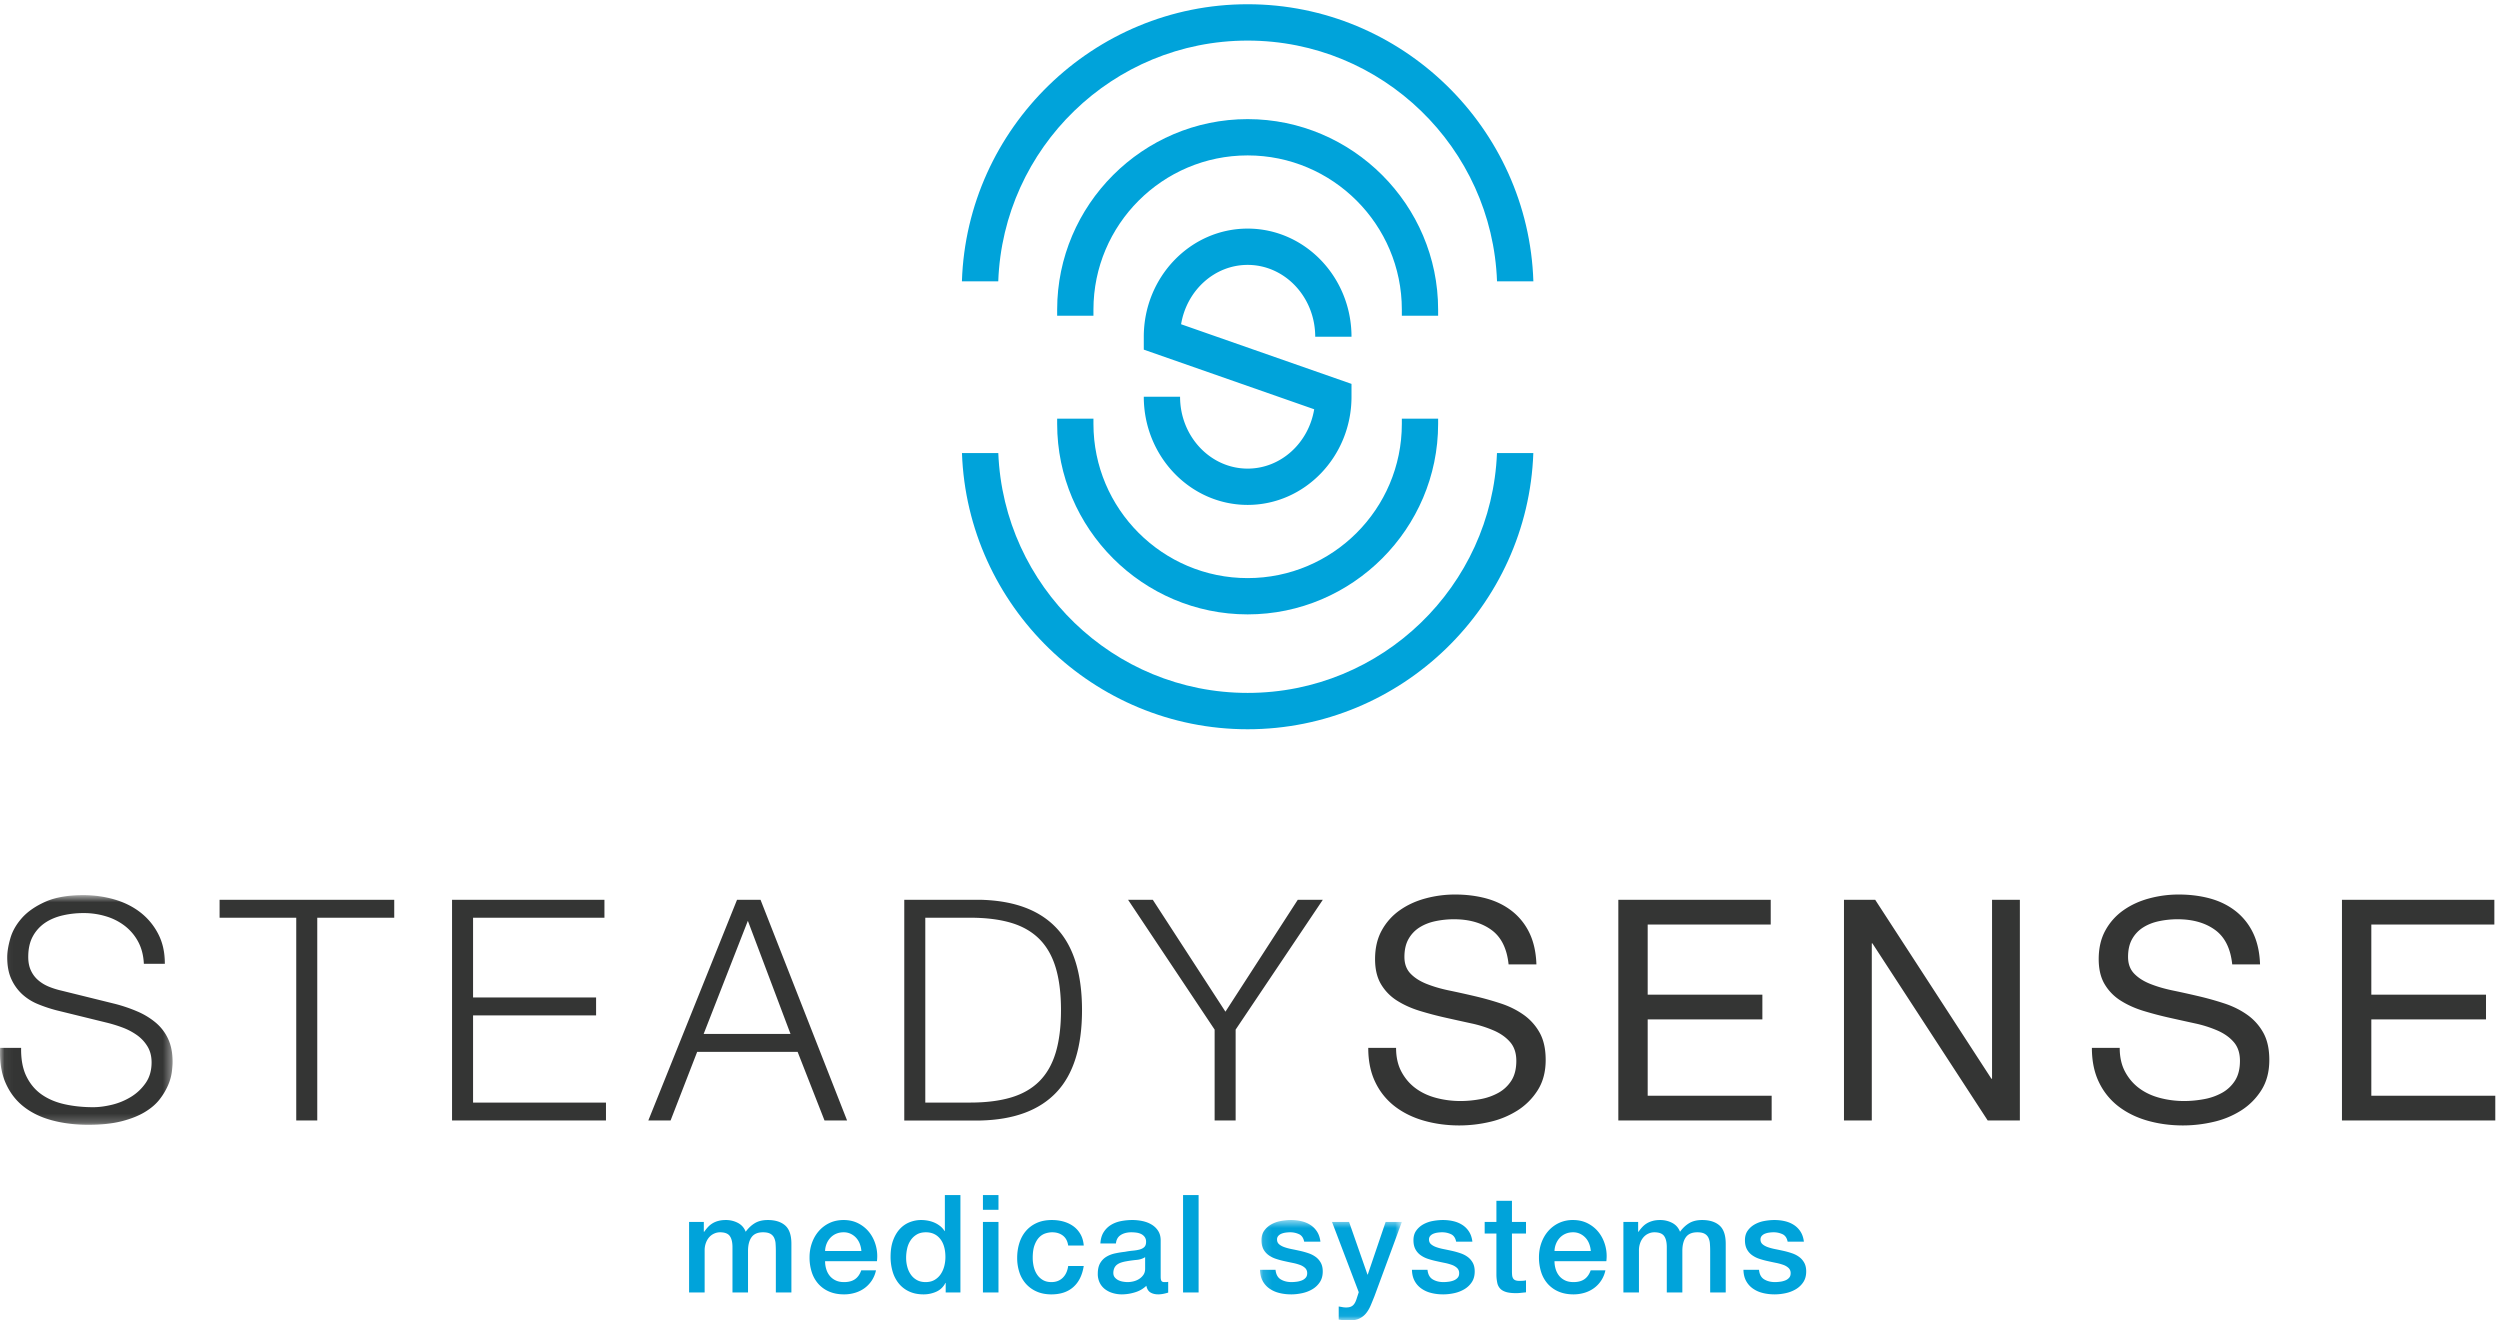
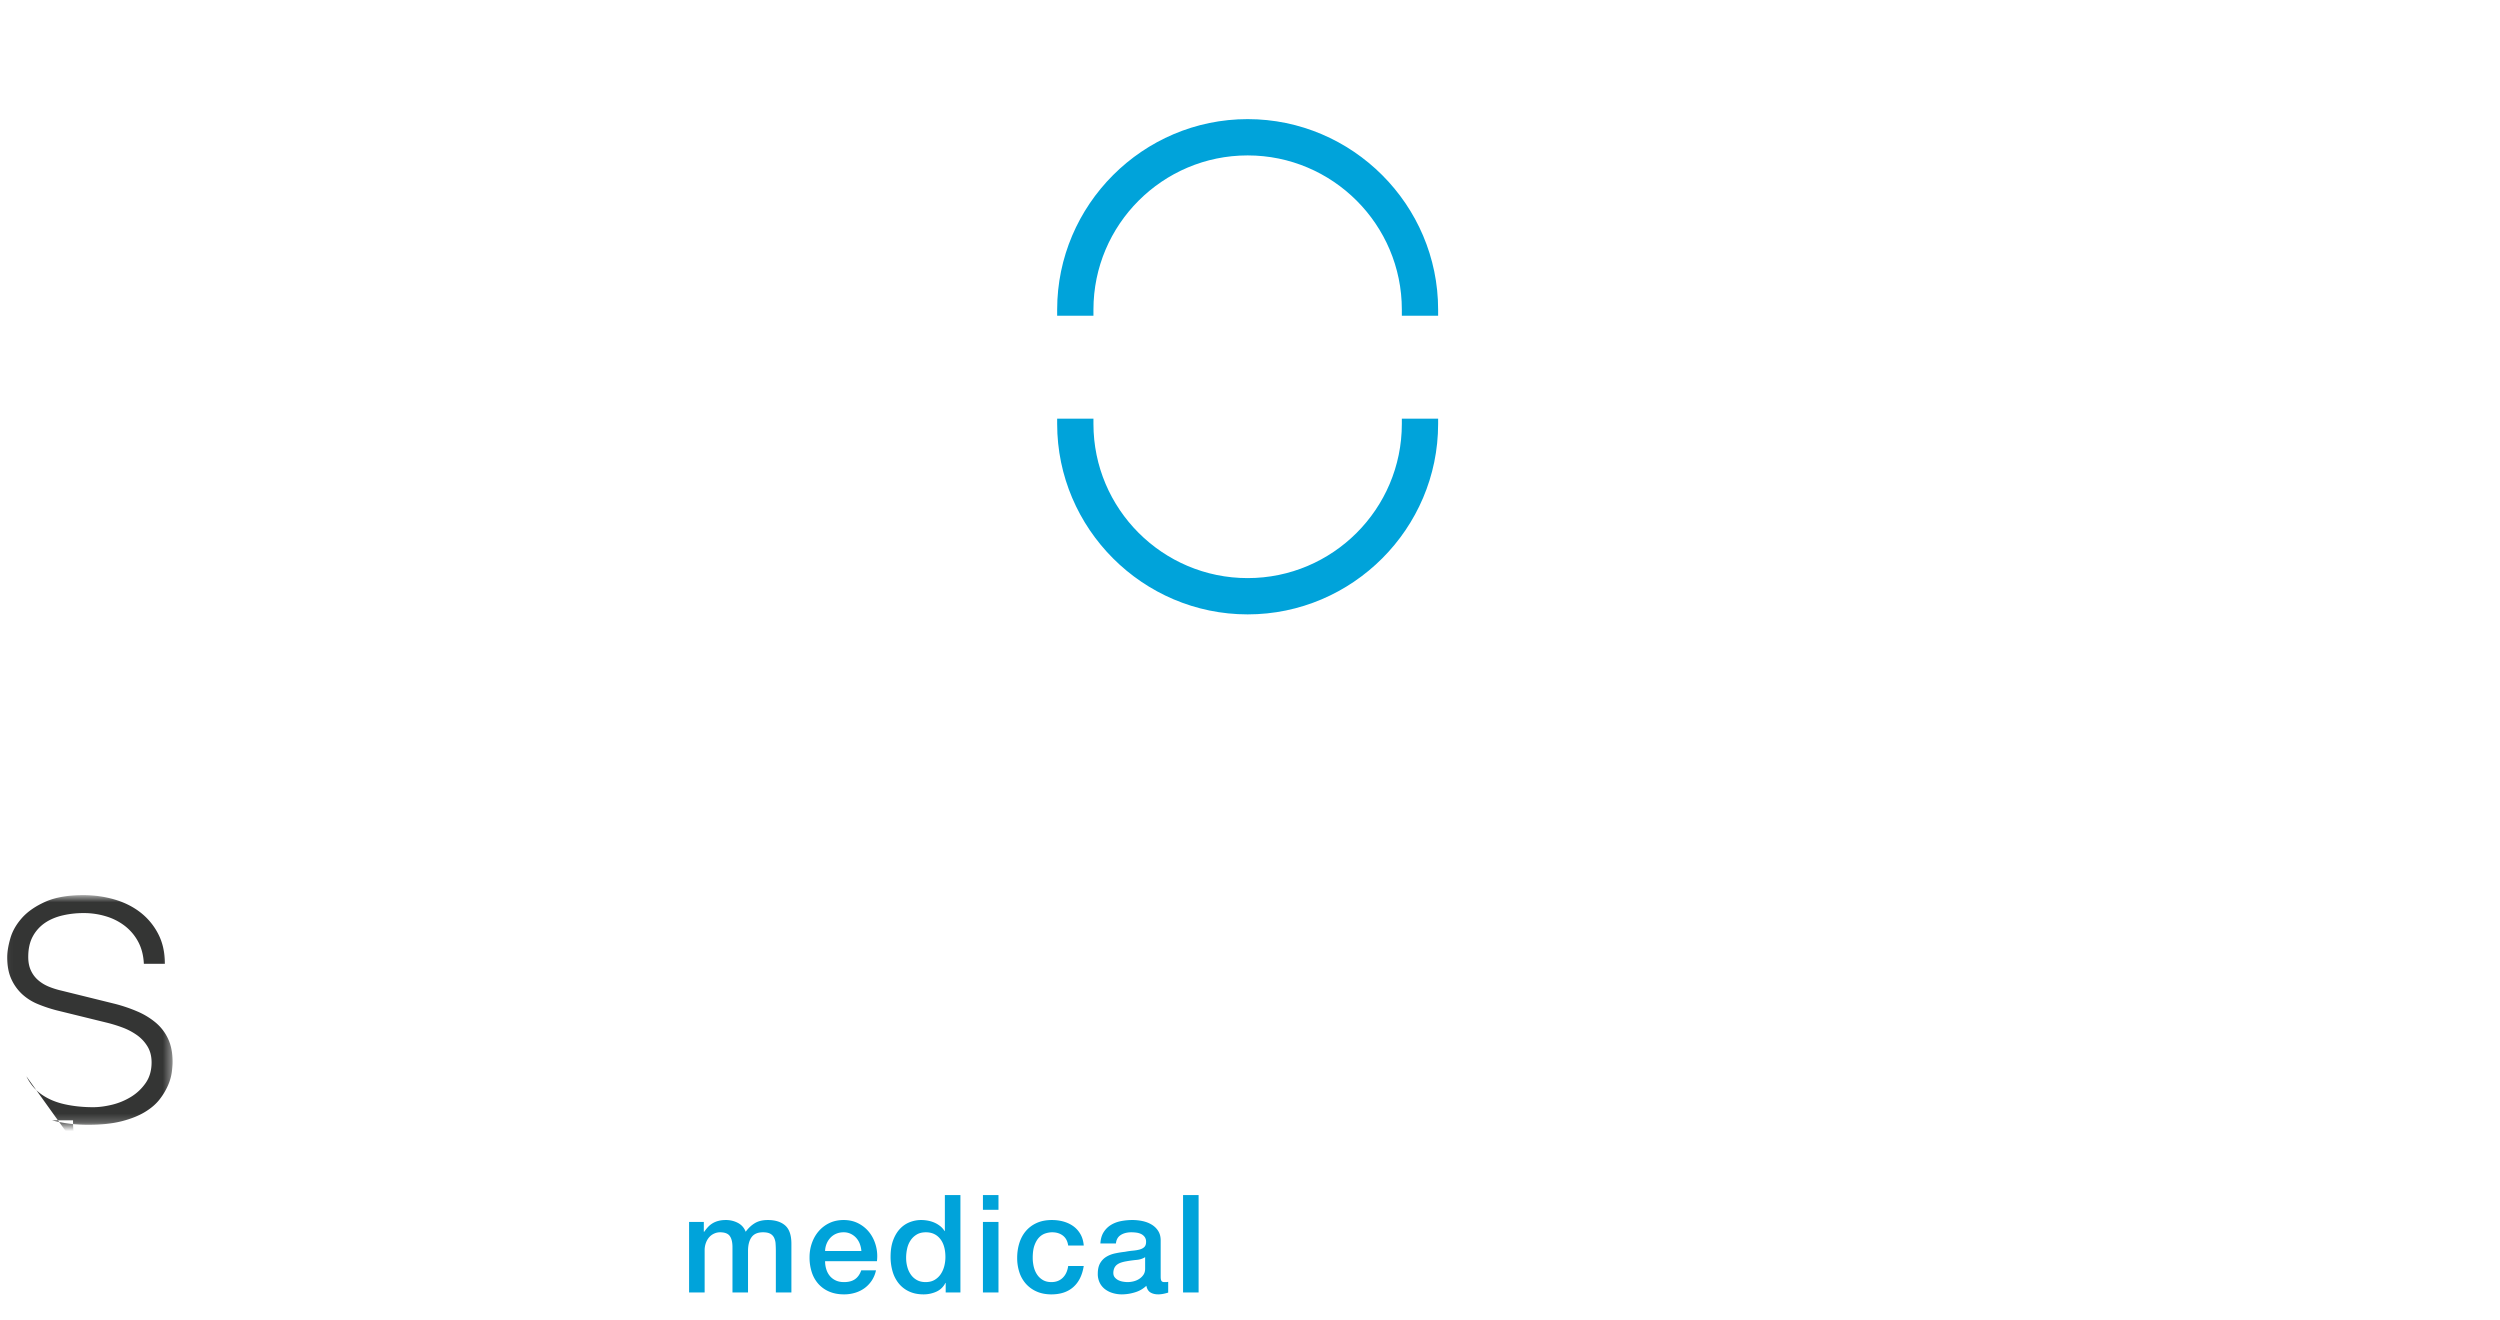
<svg xmlns="http://www.w3.org/2000/svg" xmlns:xlink="http://www.w3.org/1999/xlink" width="284" height="150" viewBox="0 0 284 150">
  <defs>
    <path id="a" d="M.06.688h19.548v26.091H.06z" />
-     <path id="c" d="M.135.594h16.117V11.94H.135z" />
  </defs>
  <g fill="none" fill-rule="evenodd">
    <g transform="translate(0 101)">
      <mask id="b" fill="#fff">
        <use xlink:href="#a" />
      </mask>
-       <path d="M2.998 21.267c.422.866 1.001 1.556 1.738 2.071.737.515 1.61.884 2.616 1.106 1.006.224 2.084.334 3.231.334.655 0 1.369-.094 2.142-.28a7.46 7.46 0 002.159-.896 5.523 5.523 0 001.669-1.581c.444-.643.667-1.422.667-2.335 0-.702-.158-1.31-.474-1.826a4.324 4.324 0 00-1.229-1.299 7.222 7.222 0 00-1.668-.86 16.294 16.294 0 00-1.792-.544l-5.582-1.371a16.265 16.265 0 01-2.125-.702 6.022 6.022 0 01-1.809-1.123 5.326 5.326 0 01-1.246-1.722C.979 9.561.821 8.731.821 7.746c0-.608.117-1.322.351-2.141.234-.82.673-1.592 1.317-2.318.644-.725 1.528-1.339 2.651-1.843C6.264.94 7.704.688 9.46.688c1.24 0 2.422.164 3.546.492 1.124.328 2.106.82 2.95 1.475a7.324 7.324 0 012.018 2.441c.504.972.756 2.102.756 3.388h-2.388c-.047-.96-.263-1.796-.649-2.51a5.625 5.625 0 00-1.511-1.791 6.602 6.602 0 00-2.142-1.088 8.689 8.689 0 00-2.545-.37c-.82 0-1.611.088-2.371.264-.761.176-1.428.456-2.002.842a4.364 4.364 0 00-1.386 1.528c-.351.633-.527 1.417-.527 2.353 0 .585.099 1.095.299 1.527.198.434.473.802.825 1.106.351.304.754.55 1.211.738.456.188.942.34 1.457.457l6.111 1.51c.889.234 1.726.52 2.51.86a8.285 8.285 0 012.072 1.265 5.34 5.34 0 011.405 1.842c.339.726.509 1.605.509 2.633 0 .282-.03.656-.088 1.125a5.69 5.69 0 01-.421 1.492 7.46 7.46 0 01-.949 1.598c-.41.539-.971 1.025-1.685 1.457-.714.434-1.598.784-2.651 1.054-1.054.269-2.318.403-3.793.403s-2.844-.17-4.109-.509c-1.264-.338-2.34-.86-3.23-1.562-.89-.702-1.575-1.603-2.054-2.705-.48-1.099-.685-2.423-.615-3.967h2.388c-.024 1.288.175 2.364.597 3.231" fill="#343534" mask="url(#b)" />
+       <path d="M2.998 21.267c.422.866 1.001 1.556 1.738 2.071.737.515 1.61.884 2.616 1.106 1.006.224 2.084.334 3.231.334.655 0 1.369-.094 2.142-.28a7.46 7.46 0 002.159-.896 5.523 5.523 0 001.669-1.581c.444-.643.667-1.422.667-2.335 0-.702-.158-1.31-.474-1.826a4.324 4.324 0 00-1.229-1.299 7.222 7.222 0 00-1.668-.86 16.294 16.294 0 00-1.792-.544l-5.582-1.371a16.265 16.265 0 01-2.125-.702 6.022 6.022 0 01-1.809-1.123 5.326 5.326 0 01-1.246-1.722C.979 9.561.821 8.731.821 7.746c0-.608.117-1.322.351-2.141.234-.82.673-1.592 1.317-2.318.644-.725 1.528-1.339 2.651-1.843C6.264.94 7.704.688 9.46.688c1.24 0 2.422.164 3.546.492 1.124.328 2.106.82 2.95 1.475a7.324 7.324 0 012.018 2.441c.504.972.756 2.102.756 3.388h-2.388c-.047-.96-.263-1.796-.649-2.51a5.625 5.625 0 00-1.511-1.791 6.602 6.602 0 00-2.142-1.088 8.689 8.689 0 00-2.545-.37c-.82 0-1.611.088-2.371.264-.761.176-1.428.456-2.002.842a4.364 4.364 0 00-1.386 1.528c-.351.633-.527 1.417-.527 2.353 0 .585.099 1.095.299 1.527.198.434.473.802.825 1.106.351.304.754.55 1.211.738.456.188.942.34 1.457.457l6.111 1.51c.889.234 1.726.52 2.51.86a8.285 8.285 0 012.072 1.265 5.34 5.34 0 011.405 1.842c.339.726.509 1.605.509 2.633 0 .282-.03.656-.088 1.125a5.69 5.69 0 01-.421 1.492 7.46 7.46 0 01-.949 1.598c-.41.539-.971 1.025-1.685 1.457-.714.434-1.598.784-2.651 1.054-1.054.269-2.318.403-3.793.403s-2.844-.17-4.109-.509h2.388c-.024 1.288.175 2.364.597 3.231" fill="#343534" mask="url(#b)" />
    </g>
-     <path fill="#343534" d="M44.785 102.216v2.037h-8.744v23.035h-2.388v-23.035h-8.708v-2.037h19.84m23.879 0v2.037H53.74v9.059h13.976v2.037H53.74v9.903h15.099v2.036H51.352v-25.072h17.312m21.138 15.239l-4.845-12.852-5.022 12.852h9.867zm-3.406-15.239l9.832 25.072h-2.563l-3.055-7.796H79.198l-3.02 7.796h-2.529l10.078-25.072h2.669zm23.809 23.036c1.802 0 3.353-.194 4.652-.58 1.3-.387 2.37-1.001 3.214-1.843.841-.844 1.461-1.933 1.861-3.267.397-1.334.596-2.937.596-4.81 0-1.873-.199-3.477-.596-4.811-.4-1.335-1.02-2.423-1.861-3.266-.844-.843-1.914-1.458-3.214-1.844-1.299-.386-2.85-.578-4.652-.578h-5.092v20.999h5.092zm1.193-23.036c3.816.094 6.691 1.164 8.62 3.213 1.933 2.049 2.899 5.156 2.899 9.323 0 4.167-.966 7.275-2.899 9.323-1.929 2.049-4.804 3.119-8.62 3.213h-8.673v-25.072h8.673zm16.751 0h2.809l8.252 12.711 8.217-12.711h2.845l-9.903 14.747v10.325h-2.387v-10.325l-9.833-14.747m41.278 3.423c-1.112-.808-2.534-1.212-4.267-1.212-.702 0-1.393.072-2.071.212-.68.14-1.282.374-1.809.702a3.688 3.688 0 00-1.264 1.317c-.316.55-.474 1.234-.474 2.054 0 .772.228 1.399.684 1.879.457.48 1.066.872 1.827 1.176.76.304 1.621.556 2.581.755.96.199 1.936.416 2.932.65.995.234 1.972.508 2.932.824.96.316 1.82.744 2.581 1.282a6.123 6.123 0 011.826 2.037c.456.82.684 1.85.684 3.091 0 1.334-.298 2.475-.894 3.423a7.367 7.367 0 01-2.301 2.317 10 10 0 01-3.143 1.3 15.252 15.252 0 01-3.459.404c-1.404 0-2.733-.176-3.985-.527-1.253-.351-2.353-.883-3.301-1.597a7.573 7.573 0 01-2.247-2.739c-.55-1.112-.826-2.429-.826-3.951h3.161c0 1.054.204 1.96.614 2.721.41.762.948 1.388 1.616 1.878.667.492 1.445.856 2.335 1.089.889.235 1.803.352 2.739.352.749 0 1.504-.07 2.265-.211a6.682 6.682 0 002.054-.72 4.095 4.095 0 001.475-1.386c.374-.586.562-1.335.562-2.249 0-.864-.228-1.568-.684-2.106-.458-.539-1.066-.977-1.827-1.317a13.465 13.465 0 00-2.581-.826c-.96-.21-1.938-.426-2.932-.649a39.881 39.881 0 01-2.932-.772c-.96-.294-1.82-.68-2.581-1.16a5.526 5.526 0 01-1.826-1.861c-.456-.76-.684-1.714-.684-2.861 0-1.264.256-2.359.772-3.284a6.726 6.726 0 012.055-2.282c.852-.598 1.825-1.042 2.913-1.334a12.807 12.807 0 013.355-.44c1.286 0 2.481.154 3.581.456 1.1.306 2.065.786 2.897 1.441a6.971 6.971 0 011.967 2.475c.478.996.742 2.184.79 3.565h-3.161c-.188-1.803-.838-3.108-1.949-3.916m31.727-3.423v2.809h-13.977v7.971h13.028v2.809h-13.028v8.674h14.083v2.809h-17.418v-25.072h17.312m11.868 0l13.204 20.331h.07v-20.331h3.161v25.072h-3.653l-13.098-20.122h-.07v20.122h-3.16v-25.072h3.546m38.61 3.423c-1.112-.808-2.534-1.212-4.267-1.212-.702 0-1.393.072-2.071.212-.68.14-1.282.374-1.808.702a3.682 3.682 0 00-1.265 1.317c-.316.55-.474 1.234-.474 2.054 0 .772.228 1.399.684 1.879.457.48 1.066.872 1.827 1.176.76.304 1.621.556 2.581.755.96.199 1.936.416 2.932.65.995.234 1.972.508 2.932.824.96.316 1.82.744 2.581 1.282a6.123 6.123 0 011.826 2.037c.456.82.684 1.85.684 3.091 0 1.334-.298 2.475-.894 3.423a7.367 7.367 0 01-2.301 2.317 10 10 0 01-3.143 1.3 15.252 15.252 0 01-3.459.404c-1.404 0-2.733-.176-3.985-.527-1.253-.351-2.353-.883-3.301-1.597a7.573 7.573 0 01-2.247-2.739c-.55-1.112-.826-2.429-.826-3.951h3.161c0 1.054.204 1.96.614 2.721.41.762.948 1.388 1.616 1.878.667.492 1.445.856 2.335 1.089.889.235 1.803.352 2.739.352.749 0 1.504-.07 2.265-.211a6.682 6.682 0 002.054-.72 4.095 4.095 0 001.475-1.386c.374-.586.562-1.335.562-2.249 0-.864-.228-1.568-.684-2.106-.458-.539-1.066-.977-1.827-1.317a13.465 13.465 0 00-2.581-.826c-.96-.21-1.938-.426-2.932-.649a39.881 39.881 0 01-2.932-.772c-.96-.294-1.82-.68-2.58-1.16a5.52 5.52 0 01-1.827-1.861c-.456-.76-.684-1.714-.684-2.861 0-1.264.256-2.359.772-3.284a6.726 6.726 0 012.055-2.282c.852-.598 1.825-1.042 2.913-1.334a12.807 12.807 0 013.355-.44c1.286 0 2.481.154 3.581.456 1.1.306 2.065.786 2.897 1.441a6.971 6.971 0 011.967 2.475c.478.996.742 2.184.79 3.565h-3.161c-.188-1.803-.838-3.108-1.949-3.916m31.727-3.423v2.809h-13.977v7.971h13.028v2.809h-13.028v8.674h14.083v2.809h-17.418v-25.072h17.312" />
    <path d="M78.28 138.811h1.674v1.116h.047c.134-.197.278-.377.433-.542a2.387 2.387 0 011.178-.691c.248-.067.532-.1.853-.1.485 0 .937.109 1.355.325.419.218.715.554.891 1.008.3-.413.646-.739 1.039-.976.393-.237.883-.357 1.472-.357.847 0 1.506.208 1.976.621.47.413.705 1.104.705 2.075v5.533h-1.767v-4.68c0-.321-.01-.613-.03-.875a1.804 1.804 0 00-.179-.683 1.025 1.025 0 00-.442-.442c-.196-.102-.464-.155-.806-.155-.599 0-1.033.187-1.301.558-.269.373-.403.899-.403 1.582v4.695h-1.766v-5.145c0-.558-.101-.978-.303-1.263-.202-.283-.571-.427-1.108-.427-.227 0-.447.047-.658.141a1.622 1.622 0 00-.559.402c-.16.176-.289.392-.387.652a2.468 2.468 0 00-.147.882v4.758H78.28v-8.012m19.573 3.301a2.899 2.899 0 00-.178-.806 2.157 2.157 0 00-.404-.674 2 2 0 00-.619-.465 1.827 1.827 0 00-.813-.179c-.311 0-.592.056-.845.163a1.926 1.926 0 00-.651.45 2.233 2.233 0 00-.435.674 2.374 2.374 0 00-.178.837h4.123zm-4.123 1.163c0 .31.044.609.132.899.088.289.219.541.395.758.176.217.398.391.667.519.268.13.589.194.961.194.516 0 .932-.11 1.247-.332.315-.222.55-.556.705-1.001h1.674a3.34 3.34 0 01-.48 1.163c-.228.34-.501.628-.822.86-.32.232-.679.408-1.077.527a4.322 4.322 0 01-1.247.179c-.631 0-1.189-.105-1.674-.31a3.478 3.478 0 01-1.232-.868 3.687 3.687 0 01-.759-1.333 5.409 5.409 0 01-.256-1.706c0-.568.09-1.108.271-1.619.181-.511.439-.96.775-1.348a3.72 3.72 0 011.217-.923c.475-.226 1.012-.34 1.612-.34.629 0 1.195.132 1.696.395.501.264.917.612 1.248 1.046.33.433.571.933.72 1.495.15.564.189 1.145.117 1.745h-5.89zm9.206-.373c0 .341.044.677.132 1.008.087.331.222.624.403.882.18.26.41.466.689.621.279.155.609.232.992.232.393 0 .73-.082 1.015-.247.284-.166.517-.384.697-.652.181-.268.316-.571.404-.906.087-.336.131-.679.131-1.031 0-.888-.199-1.58-.597-2.077-.398-.495-.937-.744-1.619-.744-.414 0-.762.085-1.046.257-.284.17-.517.392-.697.666a2.725 2.725 0 00-.388.929 4.833 4.833 0 00-.116 1.062zm6.168 3.921h-1.674v-1.085h-.031a2.1 2.1 0 01-1.038 1 3.532 3.532 0 01-1.442.303c-.63 0-1.18-.112-1.65-.334a3.296 3.296 0 01-1.17-.907 3.862 3.862 0 01-.698-1.355 5.92 5.92 0 01-.231-1.682c0-.723.097-1.348.294-1.876.196-.526.457-.96.782-1.301a3.02 3.02 0 011.116-.752c.418-.159.845-.24 1.279-.24.248 0 .5.023.759.07.258.047.506.121.743.224.238.104.458.236.659.395.202.161.369.349.504.567h.031v-4.092h1.767v11.065zm2.557 0h1.766v-8.012h-1.766v8.012zm0-9.392h1.766v-1.673h-1.766v1.673zm9.685 4.06c-.072-.495-.271-.869-.596-1.122-.326-.254-.737-.381-1.233-.381-.227 0-.469.039-.728.117a1.724 1.724 0 00-.713.434c-.216.211-.398.506-.542.884-.145.377-.217.87-.217 1.479 0 .331.039.662.116.993.078.329.202.624.372.882.171.258.39.469.659.628.268.16.594.24.976.24.517 0 .943-.159 1.278-.48.337-.32.545-.769.628-1.348h1.767c-.166 1.044-.561 1.842-1.185 2.393-.626.553-1.455.831-2.488.831-.63 0-1.185-.108-1.665-.319a3.522 3.522 0 01-1.217-.868 3.667 3.667 0 01-.752-1.309 5.13 5.13 0 01-.255-1.643c0-.598.082-1.162.247-1.69.166-.526.413-.984.744-1.37.33-.387.741-.693 1.233-.915.49-.222 1.066-.333 1.727-.333.465 0 .907.06 1.325.178.419.119.791.298 1.116.535.325.237.591.537.798.899.206.361.331.79.372 1.285h-1.767m8.741 1.318c-.269.176-.599.282-.992.318a13.6 13.6 0 00-1.178.162 3.864 3.864 0 00-.542.133 1.657 1.657 0 00-.465.231c-.134.099-.24.228-.318.388a1.338 1.338 0 00-.116.581c0 .197.057.363.171.497.113.134.25.24.41.317.16.078.336.132.527.163s.364.046.519.046c.196 0 .408-.025.635-.077.228-.053.442-.139.644-.264.201-.124.369-.281.503-.473.134-.191.202-.425.202-.705v-1.317zm1.766 2.232c0 .217.028.372.086.466.056.092.168.138.333.138h.186c.072 0 .155-.01.248-.031v1.224a3.302 3.302 0 01-.24.07 6.418 6.418 0 01-.303.07 2.97 2.97 0 01-.31.046 2.56 2.56 0 01-.263.017c-.362 0-.661-.073-.899-.218-.238-.145-.392-.398-.465-.759a3.13 3.13 0 01-1.294.744 5.095 5.095 0 01-1.48.233c-.362 0-.708-.049-1.038-.148a2.732 2.732 0 01-.876-.434 2.067 2.067 0 01-.604-.729 2.24 2.24 0 01-.225-1.03c0-.497.09-.899.271-1.209.181-.31.419-.552.713-.728.295-.176.626-.303.992-.38.366-.078.736-.137 1.108-.178.32-.062.625-.105.914-.132.289-.026.545-.07.767-.131.222-.063.398-.158.527-.287.129-.129.194-.323.194-.581a.91.91 0 00-.162-.558 1.106 1.106 0 00-.404-.334 1.785 1.785 0 00-.534-.155 4.443 4.443 0 00-.558-.039c-.496 0-.904.105-1.224.311-.321.207-.502.527-.543.961h-1.766c.031-.517.155-.945.372-1.287a2.56 2.56 0 01.829-.821c.335-.207.715-.35 1.139-.434a6.824 6.824 0 011.301-.124c.393 0 .781.042 1.162.124.383.084.727.216 1.031.403.305.186.551.426.736.721.187.294.279.653.279 1.077v4.122zm2.542 1.782h1.766v-11.065h-1.766z" fill="#00A3DA" />
    <g transform="translate(143 138)">
      <mask id="d" fill="#fff">
        <use xlink:href="#c" />
      </mask>
-       <path d="M1.901 6.251c.052.516.249.878.589 1.084.341.207.75.31 1.224.31.166 0 .354-.013.566-.039.212-.025.411-.074.597-.147.186-.072.338-.178.457-.318.119-.138.173-.322.163-.55a.784.784 0 00-.248-.558 1.724 1.724 0 00-.597-.348 5.64 5.64 0 00-.829-.224c-.31-.063-.625-.13-.945-.203a8.65 8.65 0 01-.954-.262 3.07 3.07 0 01-.821-.419 1.946 1.946 0 01-.581-.674C.378 3.628.305 3.29.305 2.887c0-.433.106-.797.318-1.092.212-.294.48-.531.806-.713A3.493 3.493 0 012.513.703a6.322 6.322 0 011.14-.109c.413 0 .808.044 1.185.132.377.088.718.229 1.023.426.305.197.558.452.759.766.202.316.328.697.38 1.139H5.155c-.082-.423-.275-.706-.58-.851a2.41 2.41 0 00-1.046-.218 3.68 3.68 0 00-.442.032c-.17.021-.331.059-.48.116-.15.057-.277.14-.38.248a.592.592 0 00-.155.426c0 .218.075.394.224.528.15.134.346.244.589.332.243.088.519.163.829.225.311.061.63.129.961.202.32.071.635.159.946.264a3 3 0 01.829.417c.243.176.439.398.589.666.149.269.225.6.225.992 0 .476-.109.878-.326 1.209a2.58 2.58 0 01-.845.807c-.346.206-.73.356-1.155.449-.423.092-.841.14-1.254.14-.507 0-.975-.058-1.403-.172a3.231 3.231 0 01-1.115-.519 2.485 2.485 0 01-.744-.867C.24 7.137.145 6.725.135 6.251h1.766M8.317.811h1.937l2.092 5.981h.031L14.408.811h1.844l-3.116 8.446c-.145.362-.286.708-.425 1.038-.14.331-.31.623-.511.876a2.244 2.244 0 01-.752.604c-.301.149-.683.225-1.148.225a7.9 7.9 0 01-1.223-.094V10.42c.144.019.284.043.418.068.134.027.273.039.419.039.206 0 .376-.025.511-.077a.86.86 0 00.333-.224c.088-.098.162-.215.225-.349.061-.134.118-.289.17-.465l.201-.62L8.317.811" fill="#00A3DA" mask="url(#d)" />
    </g>
-     <path d="M162.165 144.251c.051.516.248.878.589 1.084.34.207.749.31 1.224.31.166 0 .354-.013.565-.039.212-.025.412-.074.597-.147.186-.072.338-.178.458-.318.119-.138.173-.322.162-.55a.78.78 0 00-.247-.558 1.724 1.724 0 00-.597-.348 5.673 5.673 0 00-.829-.224c-.31-.063-.626-.13-.945-.203a8.65 8.65 0 01-.954-.262 3.076 3.076 0 01-.822-.419 1.954 1.954 0 01-.58-.674c-.144-.275-.217-.613-.217-1.016 0-.433.105-.797.317-1.092.212-.294.48-.531.807-.713a3.484 3.484 0 011.084-.379 6.32 6.32 0 011.139-.109c.413 0 .808.044 1.185.132.377.088.719.229 1.023.426.306.197.559.452.76.766.202.316.328.697.379 1.139h-1.844c-.082-.423-.276-.706-.58-.851a2.417 2.417 0 00-1.047-.218c-.124 0-.271.011-.441.032-.17.021-.331.059-.48.116-.151.057-.278.14-.381.248a.596.596 0 00-.155.426c0 .218.075.394.225.528.15.134.346.244.589.332.243.088.519.163.829.225.311.061.63.129.961.202.32.071.635.159.945.264.31.102.587.241.829.417.243.176.44.398.589.666.15.269.225.6.225.992 0 .476-.109.878-.325 1.209-.218.331-.5.6-.845.807a3.856 3.856 0 01-1.155.449 5.9 5.9 0 01-1.255.14c-.507 0-.974-.058-1.403-.172a3.24 3.24 0 01-1.115-.519 2.496 2.496 0 01-.744-.867c-.181-.346-.276-.758-.286-1.232h1.766m6.494-5.44h1.333v-2.402h1.766v2.402h1.596v1.318h-1.596v4.277c0 .185.008.346.023.48a.826.826 0 00.109.34.504.504 0 00.256.21c.113.047.268.071.464.071.125 0 .249-.003.372-.009.124-.005.248-.023.372-.054v1.364c-.196.02-.388.04-.573.061a5.108 5.108 0 01-.574.032c-.465 0-.839-.045-1.123-.132-.284-.088-.507-.217-.666-.387a1.34 1.34 0 01-.327-.644 4.882 4.882 0 01-.099-.883v-4.726h-1.333v-1.318m12.056 3.301a2.899 2.899 0 00-.178-.806 2.12 2.12 0 00-.404-.674 2 2 0 00-.619-.465 1.825 1.825 0 00-.814-.179c-.31 0-.592.056-.844.163a1.936 1.936 0 00-.651.45 2.23 2.23 0 00-.434.674 2.353 2.353 0 00-.179.837h4.123zm-4.123 1.163c0 .31.045.609.133.899.088.289.219.541.395.758.176.217.398.391.666.519.269.13.589.194.961.194.517 0 .931-.11 1.247-.332.315-.222.551-.556.706-1.001h1.673a3.321 3.321 0 01-1.302 2.023 3.554 3.554 0 01-1.077.527 4.332 4.332 0 01-1.247.179c-.631 0-1.189-.105-1.673-.31a3.482 3.482 0 01-1.233-.868 3.687 3.687 0 01-.759-1.333 5.438 5.438 0 01-.255-1.706c0-.568.089-1.108.27-1.619.182-.511.439-.96.775-1.348a3.71 3.71 0 011.217-.923 3.705 3.705 0 011.611-.34c.631 0 1.196.132 1.697.395.501.264.917.612 1.248 1.046.331.433.571.933.72 1.495.151.564.189 1.145.116 1.745h-5.889zm7.826-4.464h1.675v1.116h.046c.134-.197.279-.377.434-.542.155-.166.328-.305.519-.419.19-.114.411-.203.659-.272.247-.067.532-.1.852-.1.485 0 .938.109 1.356.325.419.218.715.554.891 1.008.3-.413.646-.739 1.038-.976.394-.237.884-.357 1.473-.357.847 0 1.506.208 1.976.621.469.413.705 1.104.705 2.075v5.533h-1.767v-4.68c0-.321-.01-.613-.031-.875a1.823 1.823 0 00-.178-.683 1.025 1.025 0 00-.442-.442c-.196-.102-.464-.155-.806-.155-.599 0-1.033.187-1.301.558-.269.373-.403.899-.403 1.582v4.695h-1.767v-5.145c0-.558-.101-.978-.302-1.263-.202-.283-.571-.427-1.108-.427-.228 0-.447.047-.659.141a1.618 1.618 0 00-.558.402 1.99 1.99 0 00-.387.652 2.445 2.445 0 00-.148.882v4.758h-1.767v-8.012m15.405 5.44c.051.516.247.878.589 1.084.34.207.748.31 1.224.31.166 0 .353-.013.565-.039.212-.025.412-.074.596-.147.187-.072.339-.178.458-.318.119-.138.173-.322.163-.55a.784.784 0 00-.248-.558 1.728 1.728 0 00-.596-.348 5.708 5.708 0 00-.829-.224c-.31-.063-.626-.13-.945-.203a8.729 8.729 0 01-.955-.262 3.07 3.07 0 01-.821-.419 1.933 1.933 0 01-.58-.674c-.145-.275-.218-.613-.218-1.016 0-.433.106-.797.318-1.092.211-.294.48-.531.806-.713a3.484 3.484 0 011.084-.379 6.328 6.328 0 011.139-.109c.413 0 .809.044 1.186.132.377.088.718.229 1.023.426.305.197.559.452.76.766.201.316.328.697.379 1.139h-1.845c-.082-.423-.276-.706-.58-.851a2.41 2.41 0 00-1.046-.218c-.124 0-.272.011-.442.032-.17.021-.331.059-.48.116-.15.057-.277.14-.38.248a.592.592 0 00-.155.426c0 .218.075.394.225.528.149.134.346.244.589.332.243.088.519.163.829.225.31.061.629.129.96.202.321.071.635.159.945.264.311.102.588.241.829.417.243.176.44.398.589.666.151.269.226.6.226.992 0 .476-.109.878-.325 1.209-.218.331-.5.6-.846.807a3.85 3.85 0 01-1.154.449 5.9 5.9 0 01-1.255.14c-.507 0-.974-.058-1.403-.172a3.253 3.253 0 01-1.116-.519 2.517 2.517 0 01-.744-.867c-.18-.346-.275-.758-.286-1.232h1.767m-58.091-86.894c-6.505 0-11.798-5.511-11.798-12.286h4.122c0 4.502 3.444 8.163 7.676 8.163 3.777 0 6.926-2.915 7.56-6.741l-19.358-6.775v-1.463c0-6.775 5.293-12.286 11.798-12.286 6.506 0 11.799 5.511 11.799 12.286h-4.122c0-4.502-3.444-8.163-7.677-8.163-3.777 0-6.925 2.915-7.56 6.742l19.359 6.775v1.462c0 6.775-5.293 12.286-11.799 12.286" fill="#00A3DA" />
    <path d="M124.215 35.867v-.696c0-9.658 7.858-17.516 17.517-17.516 9.659 0 17.517 7.858 17.517 17.516v.696h4.122v-.696c0-11.901-9.737-21.639-21.639-21.639-11.901 0-21.639 9.738-21.639 21.639v.696h4.122m35.034 11.69v.598c0 9.659-7.858 17.517-17.517 17.517-9.659 0-17.517-7.858-17.517-17.517v-.598h-4.122v.598c0 11.901 9.738 21.639 21.639 21.639 11.902 0 21.639-9.738 21.639-21.639v-.598h-4.122" fill="#00A3DA" />
-     <path d="M170.057 51.465c-.601 15.124-13.057 27.25-28.325 27.25-15.268 0-27.724-12.126-28.325-27.25h-4.128c.606 17.358 14.954 31.379 32.453 31.379 17.499 0 31.847-14.021 32.454-31.379h-4.129m-56.655-19.506c.551-15.169 13.029-27.348 28.33-27.348 15.301 0 27.78 12.179 28.33 27.348h4.129C173.635 14.555 159.264.482 141.732.482c-17.532 0-31.902 14.073-32.458 31.477h4.128" fill="#00A3DA" />
  </g>
</svg>